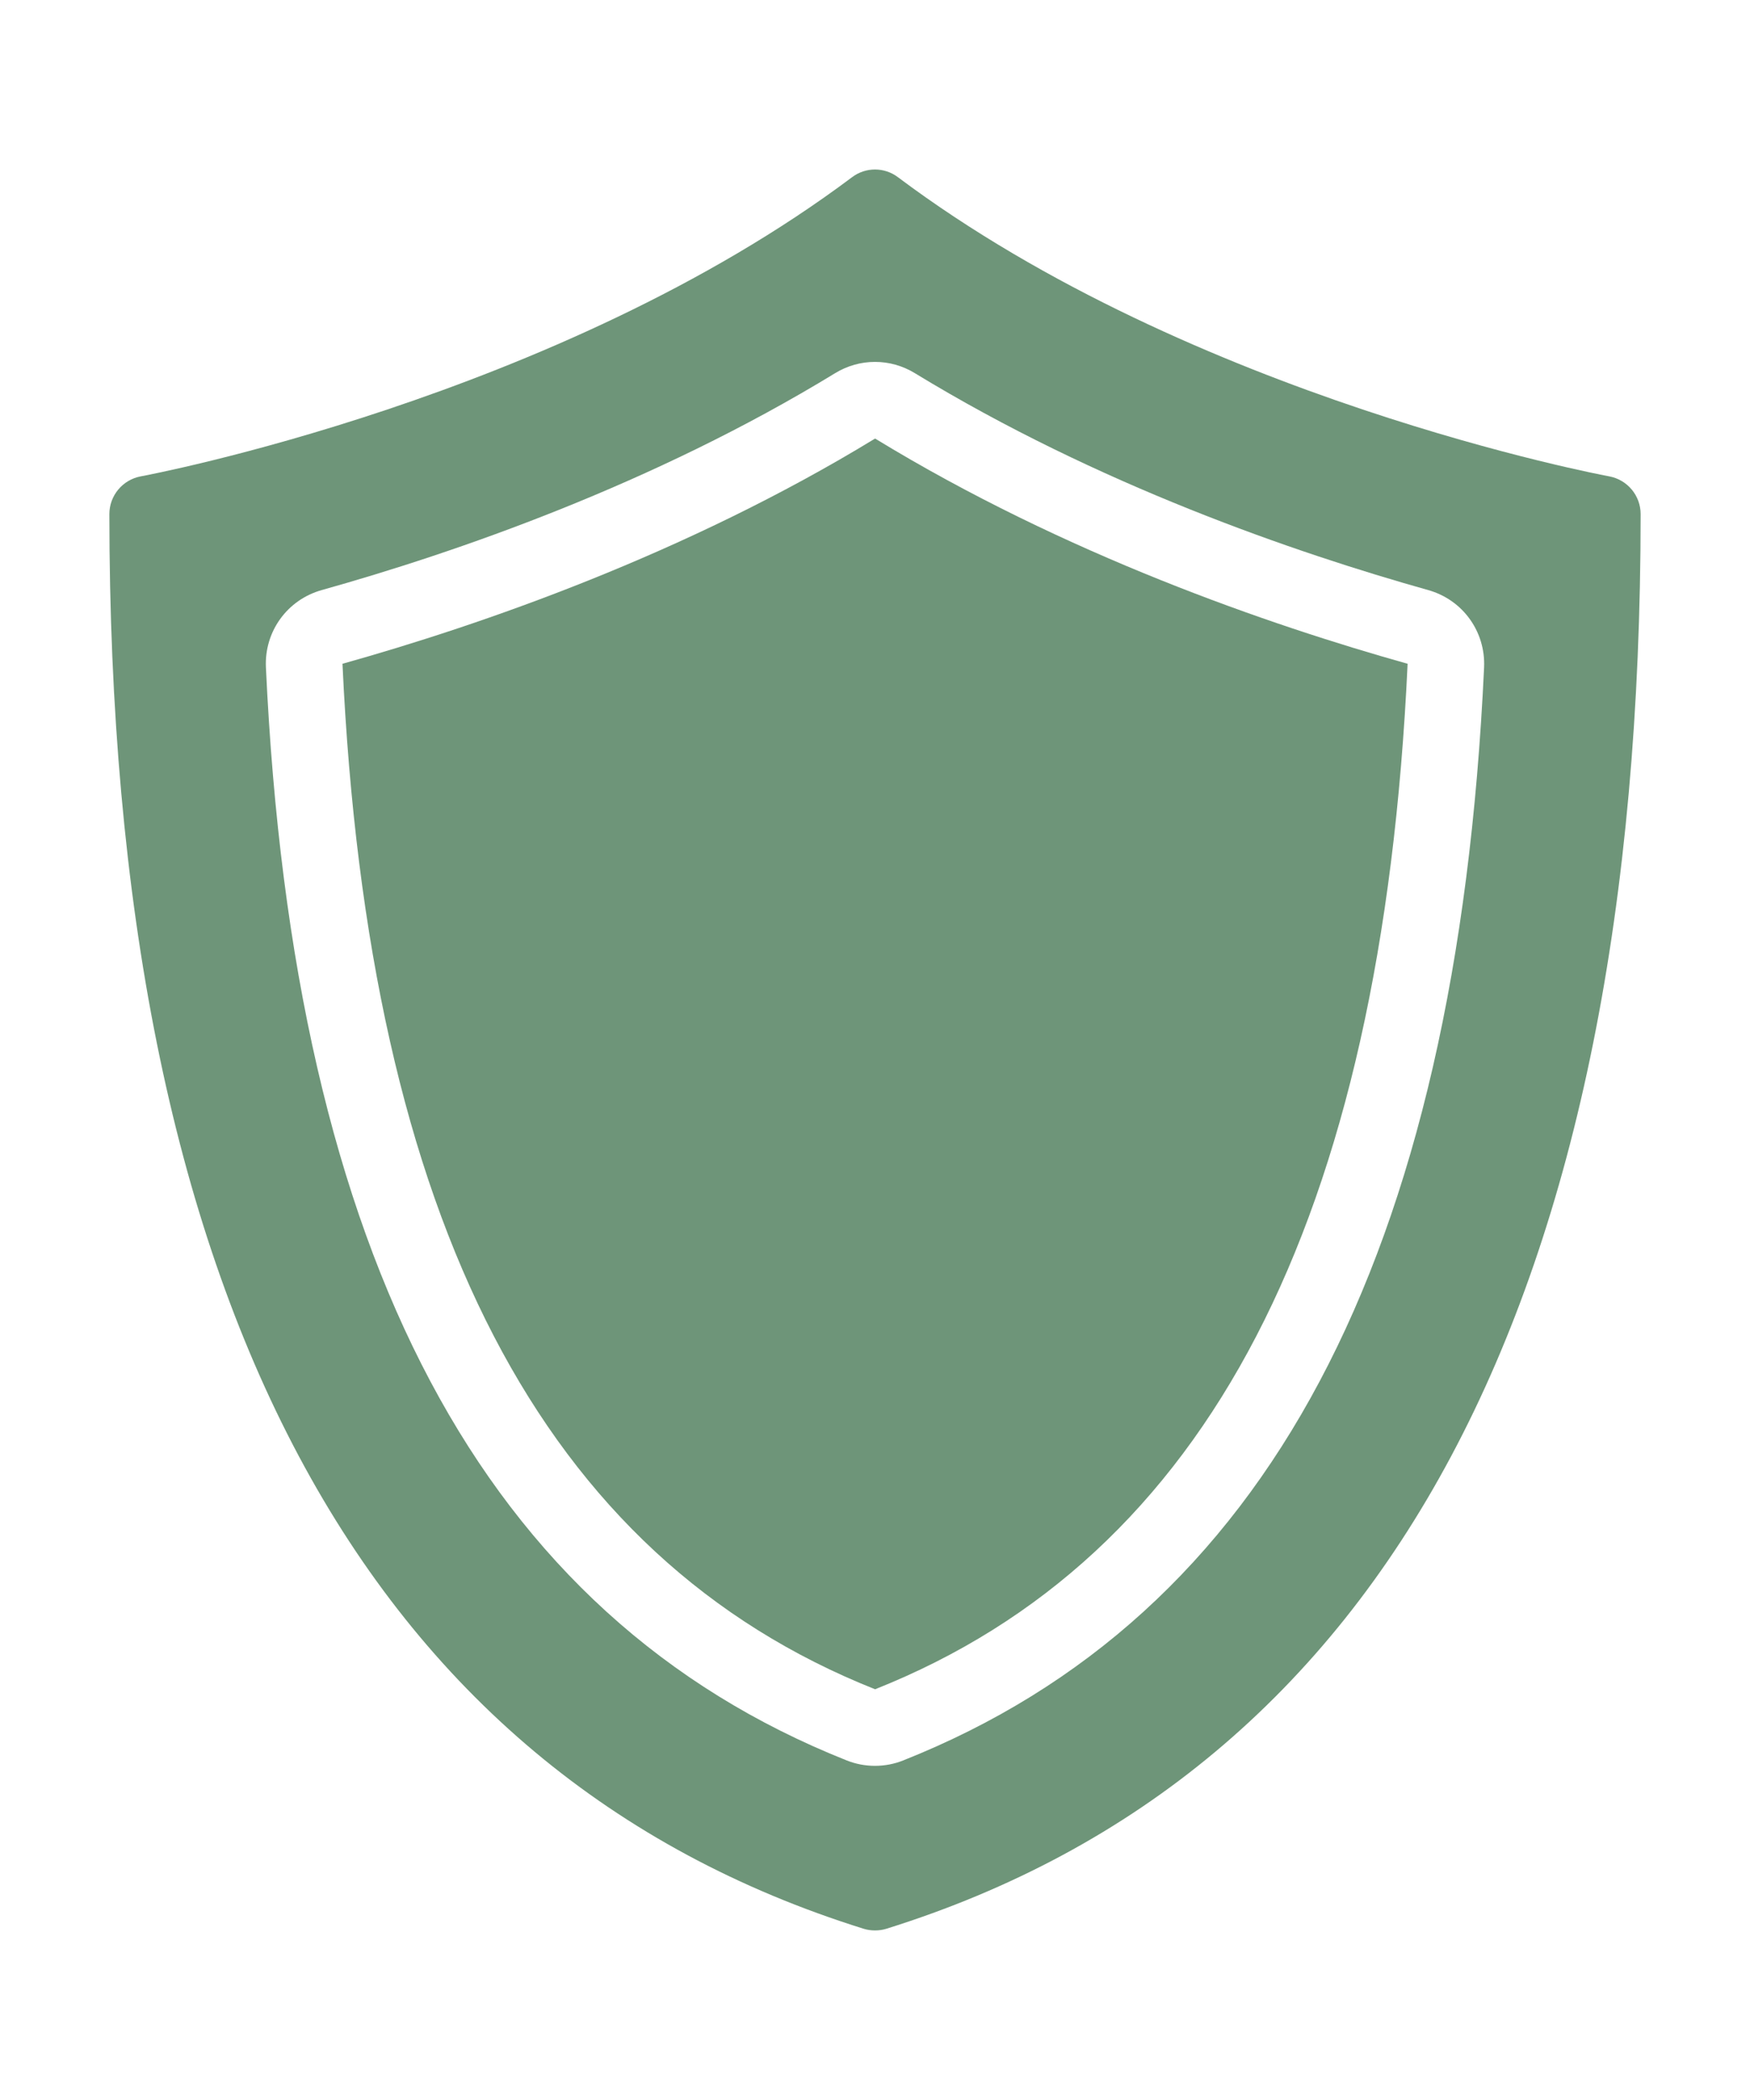
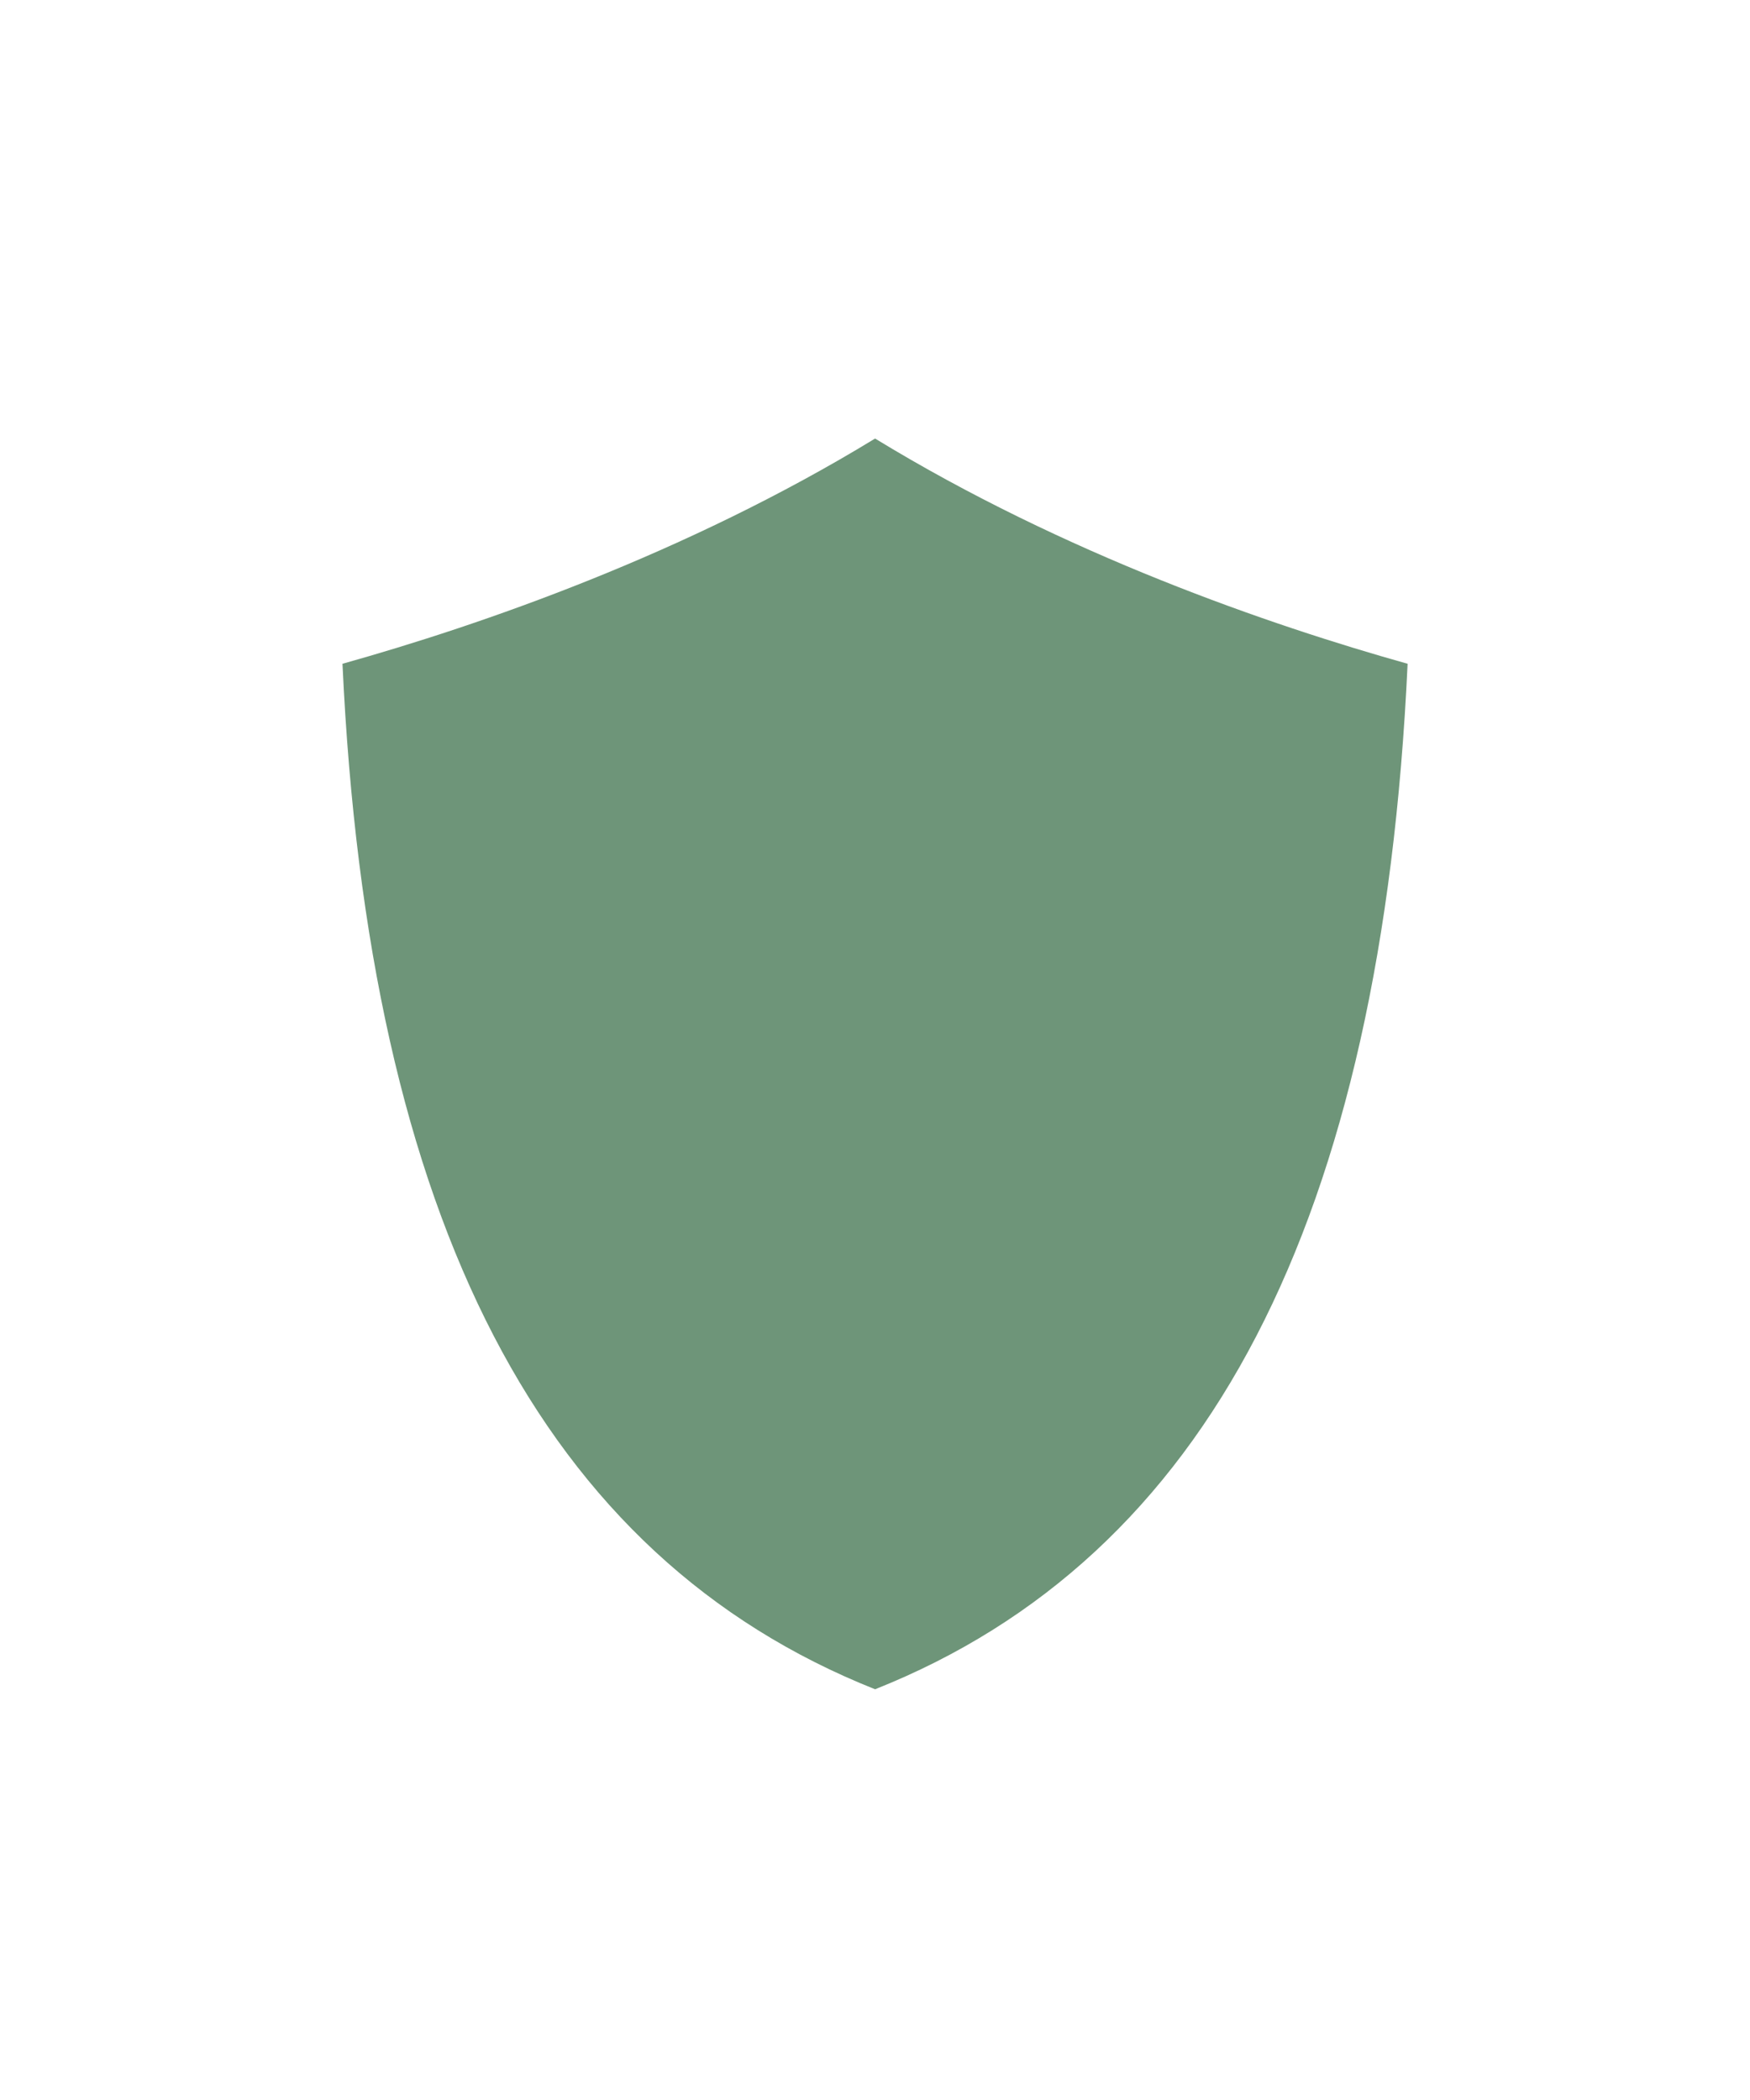
<svg xmlns="http://www.w3.org/2000/svg" width="20" height="24" viewBox="0 0 20 24" fill="none">
  <g id="noun-defence-5364175 1">
    <path id="Vector" d="M3.914 7.586C4.21 13.96 6.201 17.794 10.001 19.306C13.801 17.794 15.791 13.96 16.087 7.586C14.508 7.143 12.17 6.336 10.001 5.012C7.831 6.336 5.493 7.143 3.914 7.586Z" fill="#6E9579" />
-     <path id="Vector_2" d="M18.391 5.444C18.344 5.436 13.636 4.555 10.262 2.025C10.107 1.908 9.893 1.908 9.738 2.025C6.364 4.555 1.656 5.436 1.609 5.444C1.401 5.483 1.25 5.664 1.25 5.875C1.25 14.816 4.15 20.255 9.87 22.043C9.912 22.056 9.956 22.062 10 22.062C10.044 22.062 10.088 22.056 10.13 22.043C15.85 20.255 18.75 14.816 18.75 5.875C18.75 5.664 18.599 5.483 18.391 5.444ZM10.323 20.119C10.221 20.16 10.111 20.181 10 20.181C9.888 20.181 9.779 20.16 9.676 20.119C5.524 18.467 3.353 14.381 3.039 7.627C3.02 7.218 3.282 6.855 3.676 6.744C5.203 6.316 7.46 5.538 9.544 4.265C9.825 4.093 10.175 4.093 10.456 4.265C12.54 5.537 14.797 6.315 16.323 6.744C16.717 6.855 16.979 7.218 16.961 7.627C16.647 14.381 14.476 18.467 10.323 20.119Z" fill="#6E9579" />
  </g>
</svg>